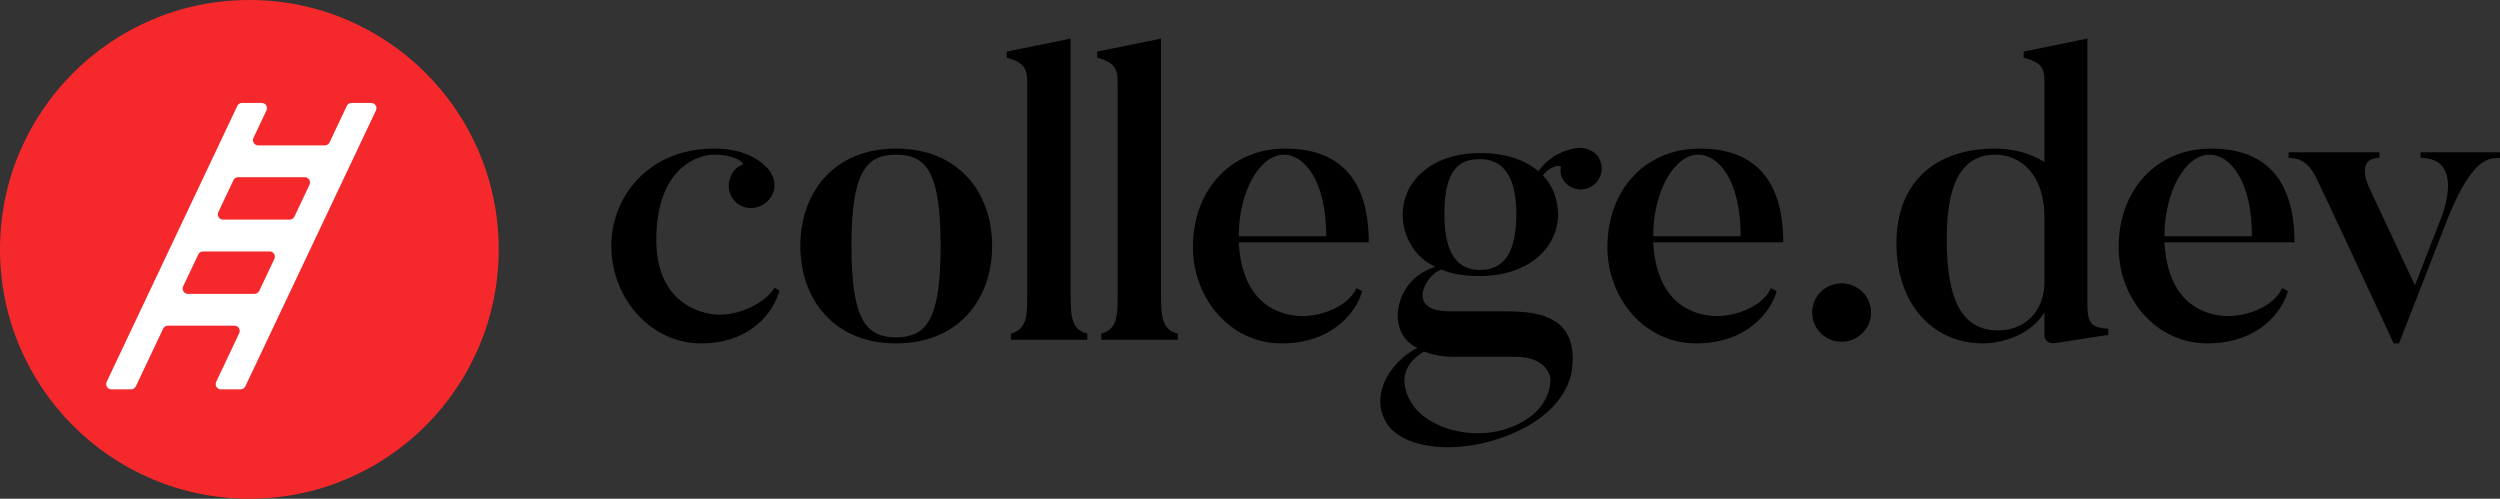
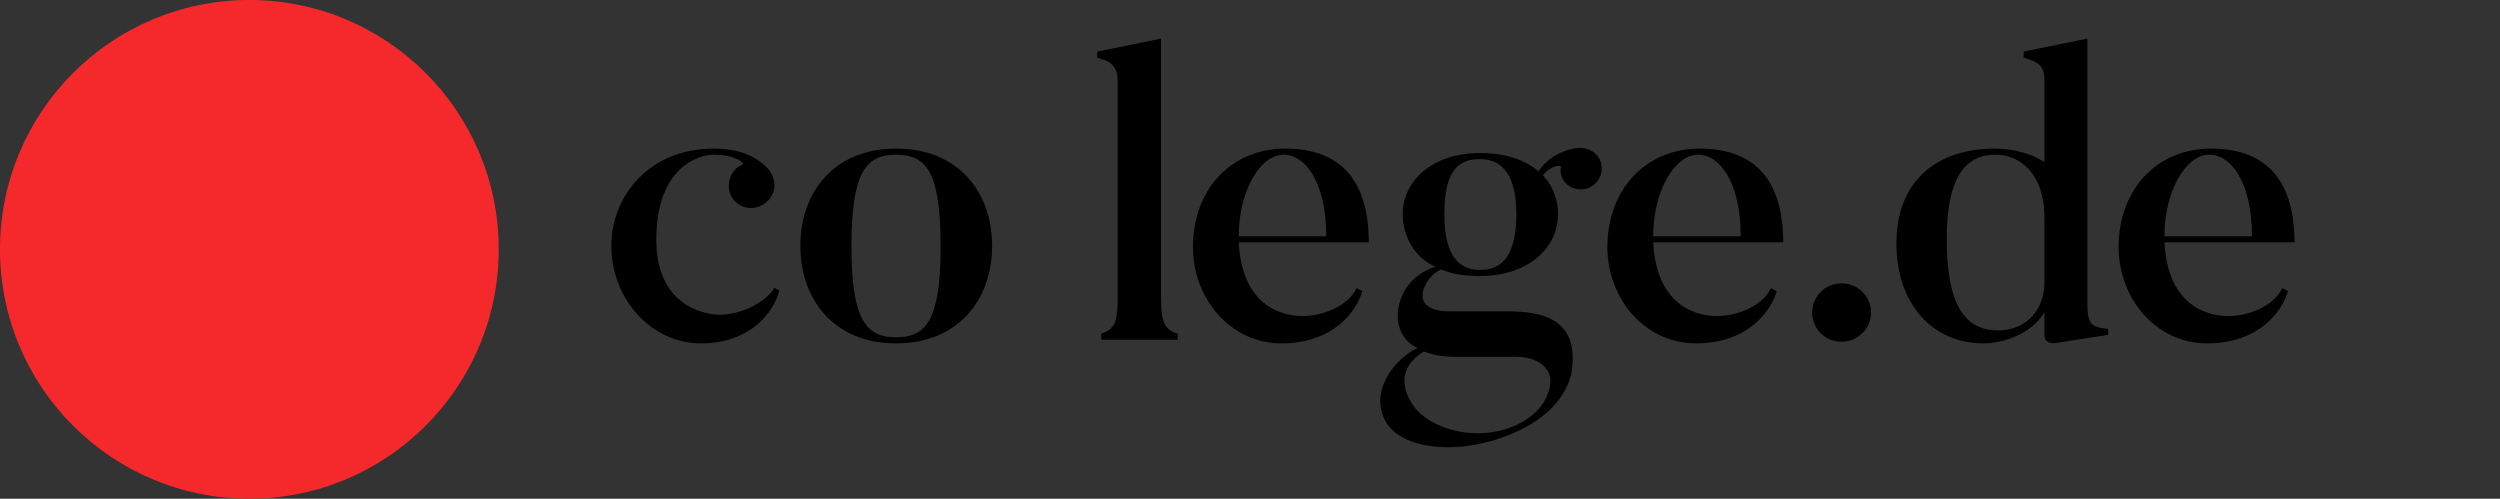
<svg xmlns="http://www.w3.org/2000/svg" width="777" height="155" viewBox="0 0 777 155" fill="none">
  <rect x="0" y="0" width="777" height="155" fill="#333333" stroke="none" />
  <path d="M240.712 89.443L242.237 90.326C240.585 96.633 233.595 106.723 217.834 106.723C202.456 106.723 190 92.975 190 76.326C190 61.443 201.312 46.181 221.902 46.181C232.705 46.181 237.28 50.848 238.933 52.74C240.458 54.632 241.348 57.659 240.204 60.055C238.806 63.587 234.611 65.605 230.926 64.218C227.24 62.83 225.587 58.668 226.986 55.136C227.621 53.244 229.019 51.857 230.671 51.226C231.815 50.848 228.638 48.073 221.902 48.073C217.072 48.073 203.981 51.983 203.981 74.56C203.981 89.822 212.369 96.254 221.266 97.642C229.146 98.777 238.043 93.984 240.712 89.443Z" fill="black" />
  <path d="M292.341 76.452C292.341 53.623 288.019 48.073 278.487 48.073C269.082 48.073 264.633 53.623 264.633 76.452C264.633 99.281 269.082 104.831 278.487 104.831C288.019 104.831 292.341 99.281 292.341 76.452ZM308.355 76.452C308.355 92.975 297.933 106.723 278.487 106.723C259.168 106.723 248.746 92.975 248.746 76.452C248.746 59.803 259.168 46.181 278.487 46.181C297.933 46.181 308.355 59.803 308.355 76.452Z" fill="black" />
-   <path d="M337.95 103.696V105.588H314.183V103.696C319.012 102.308 319.267 98.525 319.267 92.092V25.622C319.267 21.207 318.123 19.316 312.912 17.928V16.036L332.739 12V92.092C332.739 99.029 333.374 102.561 337.95 103.696Z" fill="black" />
  <path d="M366.051 103.696V105.588H342.283V103.696C347.113 102.308 347.367 98.525 347.367 92.092V25.622C347.367 21.207 346.223 19.316 341.012 17.928V16.036L360.84 12V92.092C360.84 99.029 361.475 102.561 366.051 103.696Z" fill="black" />
  <path d="M385 73.425H412.199C412.199 56.271 405.463 48.073 398.981 48.073C391.609 48.073 385 59.425 385 73.425ZM421.604 89.569L423.384 90.452C421.731 96.633 414.36 106.723 398.345 106.723C382.204 106.723 370.765 92.597 370.765 76.83C370.765 58.668 382.839 46.181 399.489 46.181C416.139 46.181 425.417 55.514 425.417 75.317H385C385.763 89.948 392.753 96.633 401.904 98.02C409.276 99.155 418.808 95.624 421.604 89.569Z" fill="black" />
  <path d="M471.279 66.614C471.279 52.487 465.432 49.46 459.967 49.46C453.612 49.46 448.909 52.487 448.909 66.614C448.909 80.74 454.375 83.894 459.967 83.894C465.814 83.894 471.279 80.74 471.279 66.614ZM495.554 57.28C492.758 59.677 488.691 59.298 486.403 56.65C485.26 55.262 484.751 53.623 485.132 51.983C485.259 50.974 481.701 51.605 479.54 54.505C482.59 57.659 484.243 62.073 484.243 66.614C484.243 76.83 475.219 85.785 459.967 85.785C455.01 85.785 451.197 85.155 448.02 83.767C443.444 85.029 436.327 96.759 450.562 96.759H467.084C475.854 96.759 490.852 97.011 488.564 114.795C488.564 114.795 488.056 125.012 474.71 132.453C457.171 142.165 435.564 140.652 430.48 130.687C425.905 121.858 432.641 112.147 440.521 108.11C436.962 106.471 434.42 103.065 434.42 98.02C434.42 98.02 434.039 86.921 446.113 82.885C439.631 80.11 435.945 73.299 435.945 66.614C435.945 56.397 444.969 47.568 459.967 47.568C467.974 47.568 474.075 49.713 478.142 53.244C481.574 48.199 486.912 46.433 489.835 46.055C492.123 45.676 494.665 46.433 496.317 48.199C498.605 50.974 498.223 55.01 495.554 57.28ZM439.886 126.904C446.368 134.597 462.128 137.751 473.694 130.814C482.845 125.264 481.828 117.444 481.828 117.444C481.828 117.444 481.065 110.885 471.025 110.885H453.485C452.087 110.885 447.257 111.137 442.555 109.246C430.607 116.435 440.013 127.03 439.886 126.904Z" fill="black" />
  <path d="M513.811 73.425H541.01C541.01 56.271 534.274 48.073 527.792 48.073C520.42 48.073 513.811 59.425 513.811 73.425ZM550.415 89.569L552.194 90.452C550.542 96.633 543.17 106.723 527.156 106.723C511.015 106.723 499.576 92.597 499.576 76.83C499.576 58.668 511.65 46.181 528.3 46.181C544.95 46.181 554.228 55.514 554.228 75.317H513.811C514.573 89.948 521.564 96.633 530.715 98.02C538.087 99.155 547.619 95.624 550.415 89.569Z" fill="black" />
  <path d="M572.382 106.218C567.298 106.218 563.231 102.182 563.231 97.137C563.231 92.092 567.298 88.056 572.382 88.056C577.339 88.056 581.533 92.092 581.533 97.137C581.533 102.182 577.339 106.218 572.382 106.218Z" fill="black" />
  <path d="M635.417 87.677V67.749C635.417 53.749 627.664 48.073 620.165 48.073C611.268 48.073 605.04 54.505 605.04 74.182C605.04 94.362 610.379 102.687 621.055 102.687C629.57 102.687 635.417 96.507 635.417 87.677ZM655.244 102.182V104.074L638.976 106.597C635.417 107.101 635.417 104.327 635.417 104.327V97.011C631.35 103.948 622.453 106.723 616.352 106.723C600.592 106.723 589.407 94.362 589.407 75.695C589.407 55.641 602.626 46.181 619.911 46.181C626.012 46.181 631.35 47.821 635.417 50.343V25.244C635.417 20.829 634.146 19.316 628.935 17.928V16.036L648.762 12V94.488C648.762 100.669 650.033 101.804 655.244 102.182Z" fill="black" />
  <path d="M672.708 73.425H699.907C699.907 56.271 693.171 48.073 686.689 48.073C679.317 48.073 672.708 59.425 672.708 73.425ZM709.312 89.569L711.092 90.452C709.439 96.633 702.068 106.723 686.053 106.723C669.912 106.723 658.473 92.597 658.473 76.83C658.473 58.668 670.547 46.181 687.197 46.181C703.847 46.181 713.125 55.514 713.125 75.317H672.708C673.471 89.948 680.461 96.633 689.612 98.02C696.984 99.155 706.516 95.624 709.312 89.569Z" fill="black" />
-   <path d="M752.343 47.316H777V49.082C773.187 49.082 768.484 49.334 761.113 66.992L745.607 106.723H743.954C721.458 58.289 720.06 55.641 720.06 55.641C717.01 49.208 713.578 49.208 711.29 49.082V47.316H739.506V49.082C731.753 49.082 736.329 58.289 736.329 58.289L750.564 88.686L758.952 67.118C758.952 67.118 766.197 49.082 752.343 49.082V47.316Z" fill="black" />
  <circle cx="77.5" cy="77.5" r="77.5" fill="#F5292C" />
-   <path fill-rule="evenodd" clip-rule="evenodd" d="M73.753 32.923C74.02 32.359 74.581 32 75.197 32H81.362C82.543 32 83.319 33.256 82.806 34.338L78.778 42.847C78.266 43.93 79.041 45.185 80.223 45.185L100.973 45.185C101.589 45.185 102.15 44.826 102.417 44.262L107.785 32.923C108.053 32.359 108.614 32 109.23 32H115.394C116.576 32 117.352 33.256 116.839 34.338L76.247 120.077C75.98 120.641 75.419 121 74.803 121H68.638C67.457 121 66.681 119.744 67.194 118.662L74.344 103.559C74.856 102.477 74.08 101.221 72.899 101.221H52.149C51.533 101.221 50.971 101.58 50.704 102.145L42.215 120.077C41.947 120.641 41.386 121 40.77 121H34.606C33.424 121 32.648 119.744 33.161 118.662L73.753 32.923ZM79.125 91.332C79.741 91.332 80.302 90.973 80.57 90.409L85.268 80.486C85.78 79.403 85.004 78.147 83.823 78.147L63.073 78.147C62.457 78.147 61.896 78.506 61.628 79.07L56.93 88.994C56.418 90.077 57.194 91.332 58.375 91.332H79.125ZM90.049 68.258C90.665 68.258 91.227 67.899 91.494 67.335L96.191 57.412C96.704 56.33 95.928 55.074 94.747 55.074L73.997 55.074C73.381 55.074 72.819 55.433 72.552 55.997L67.854 65.92C67.342 67.003 68.118 68.258 69.299 68.258H90.049Z" fill="white" />
</svg>